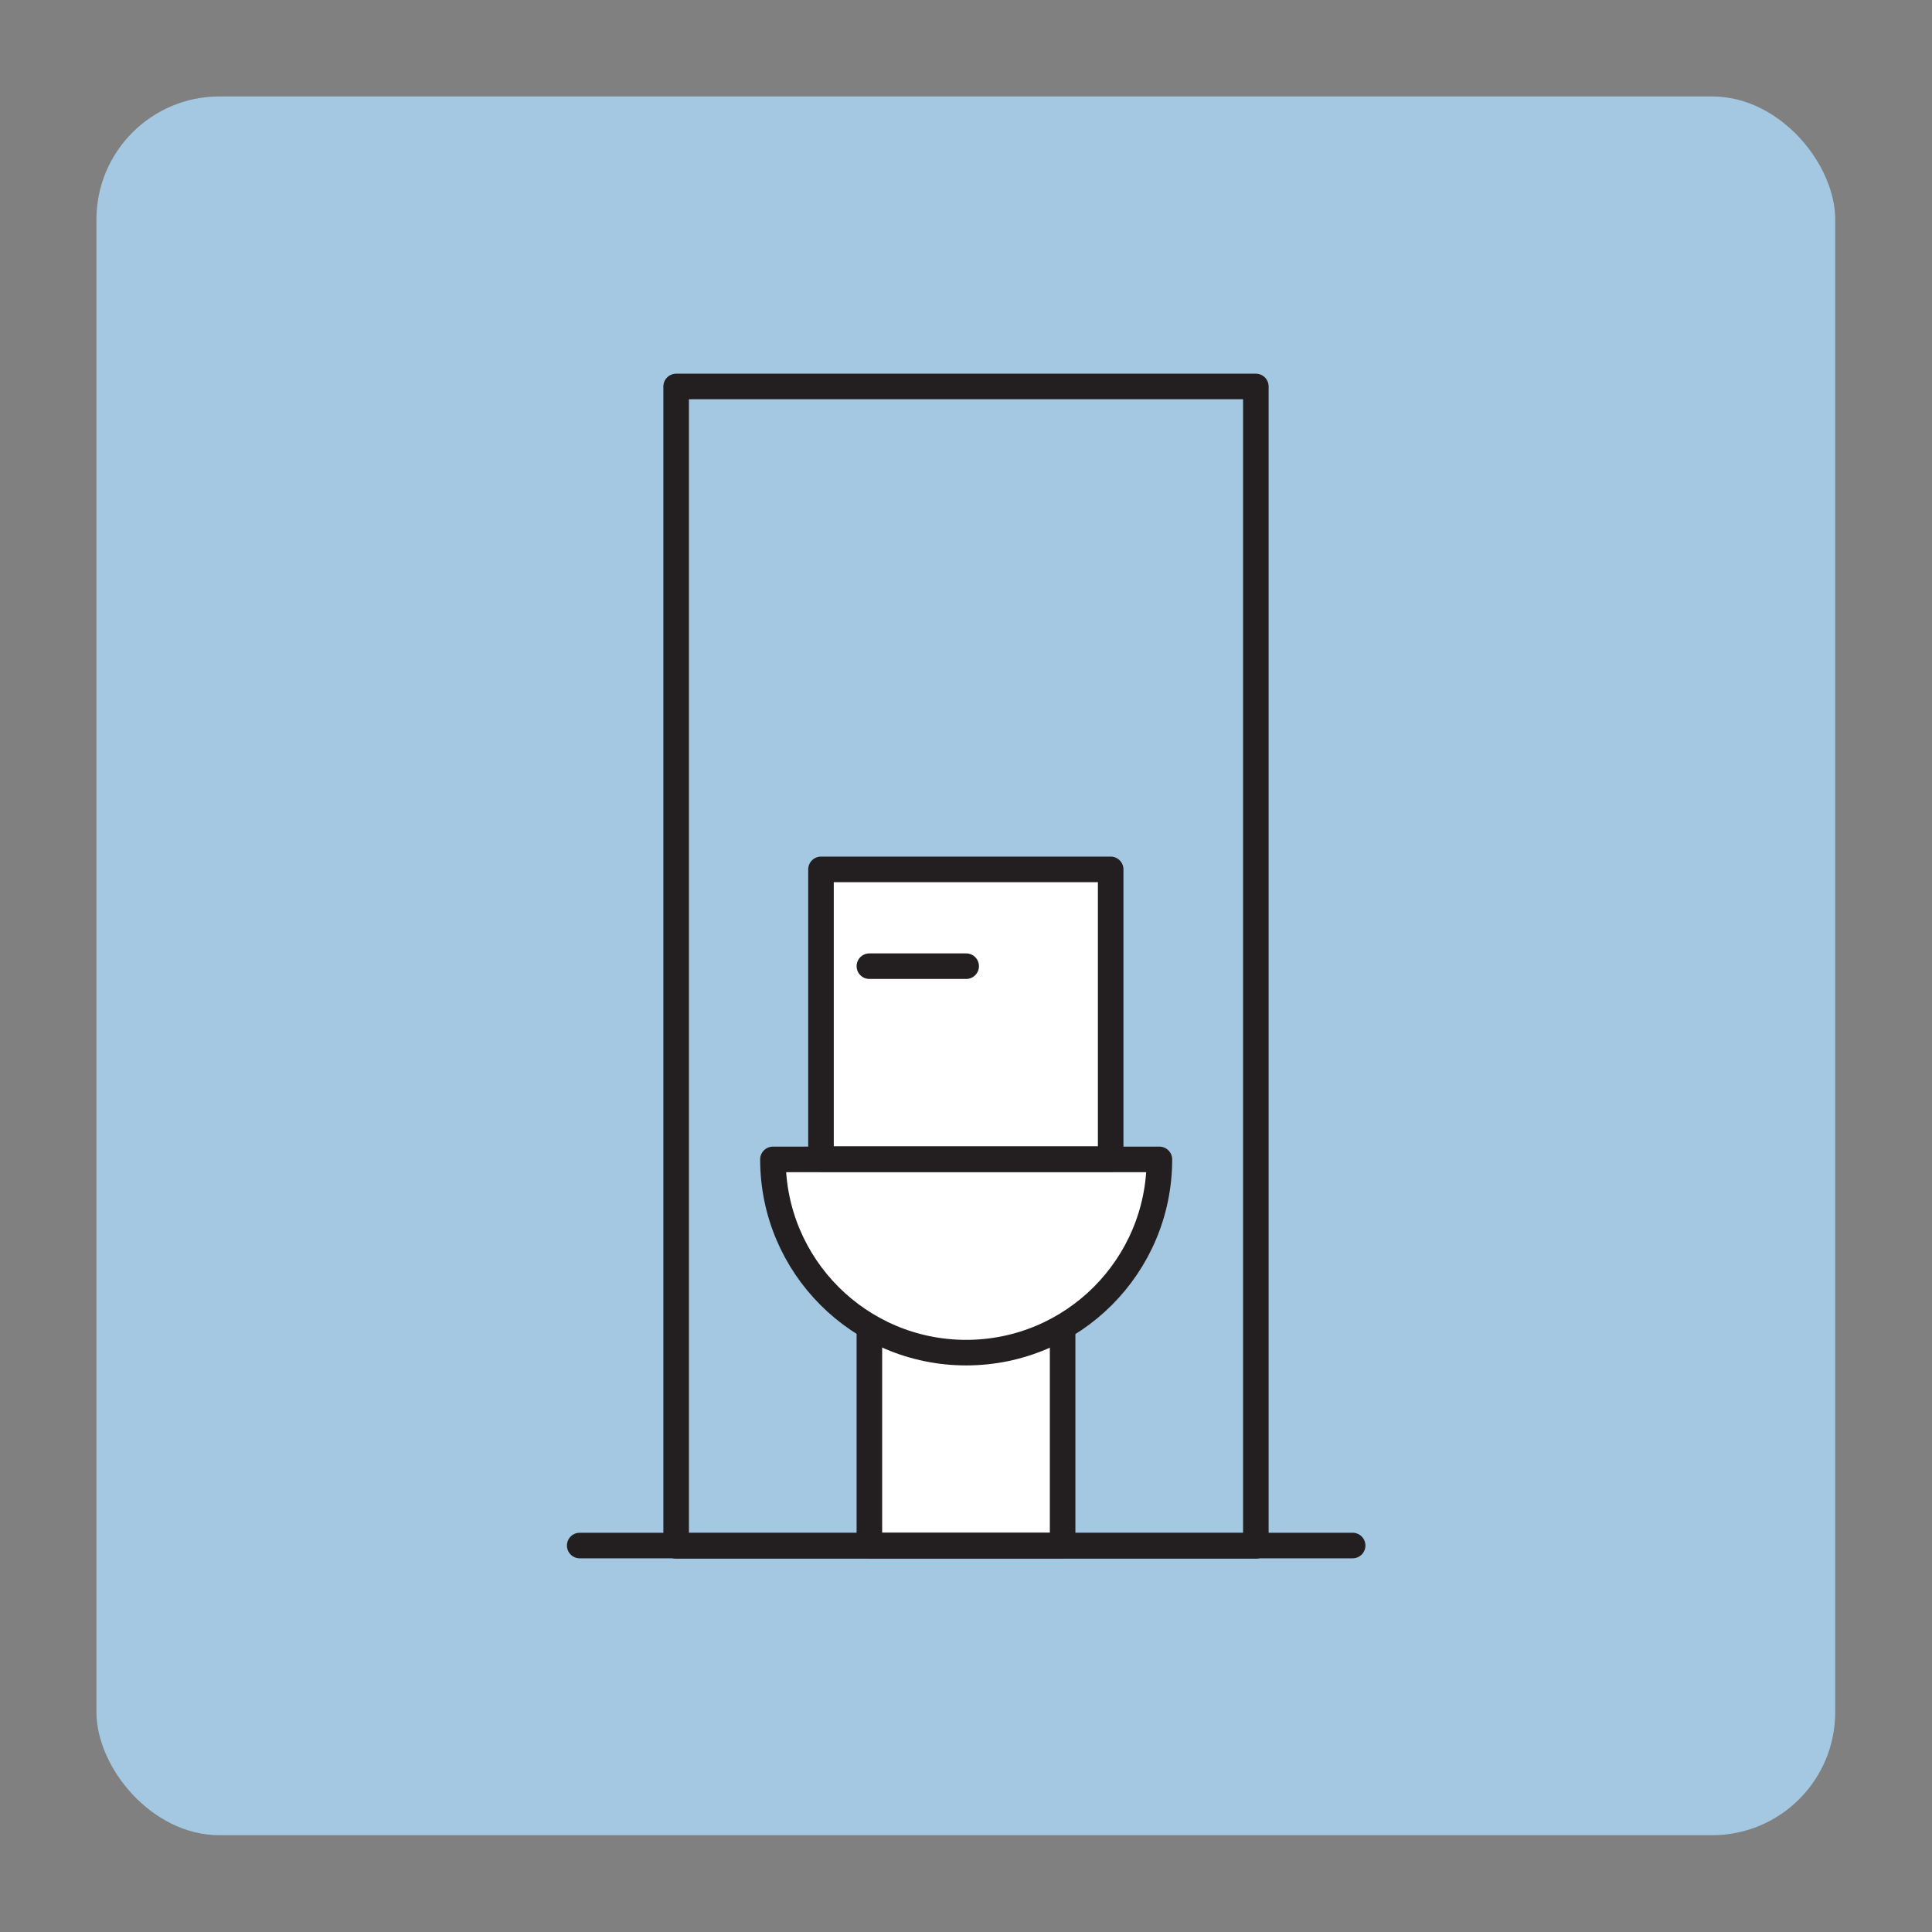
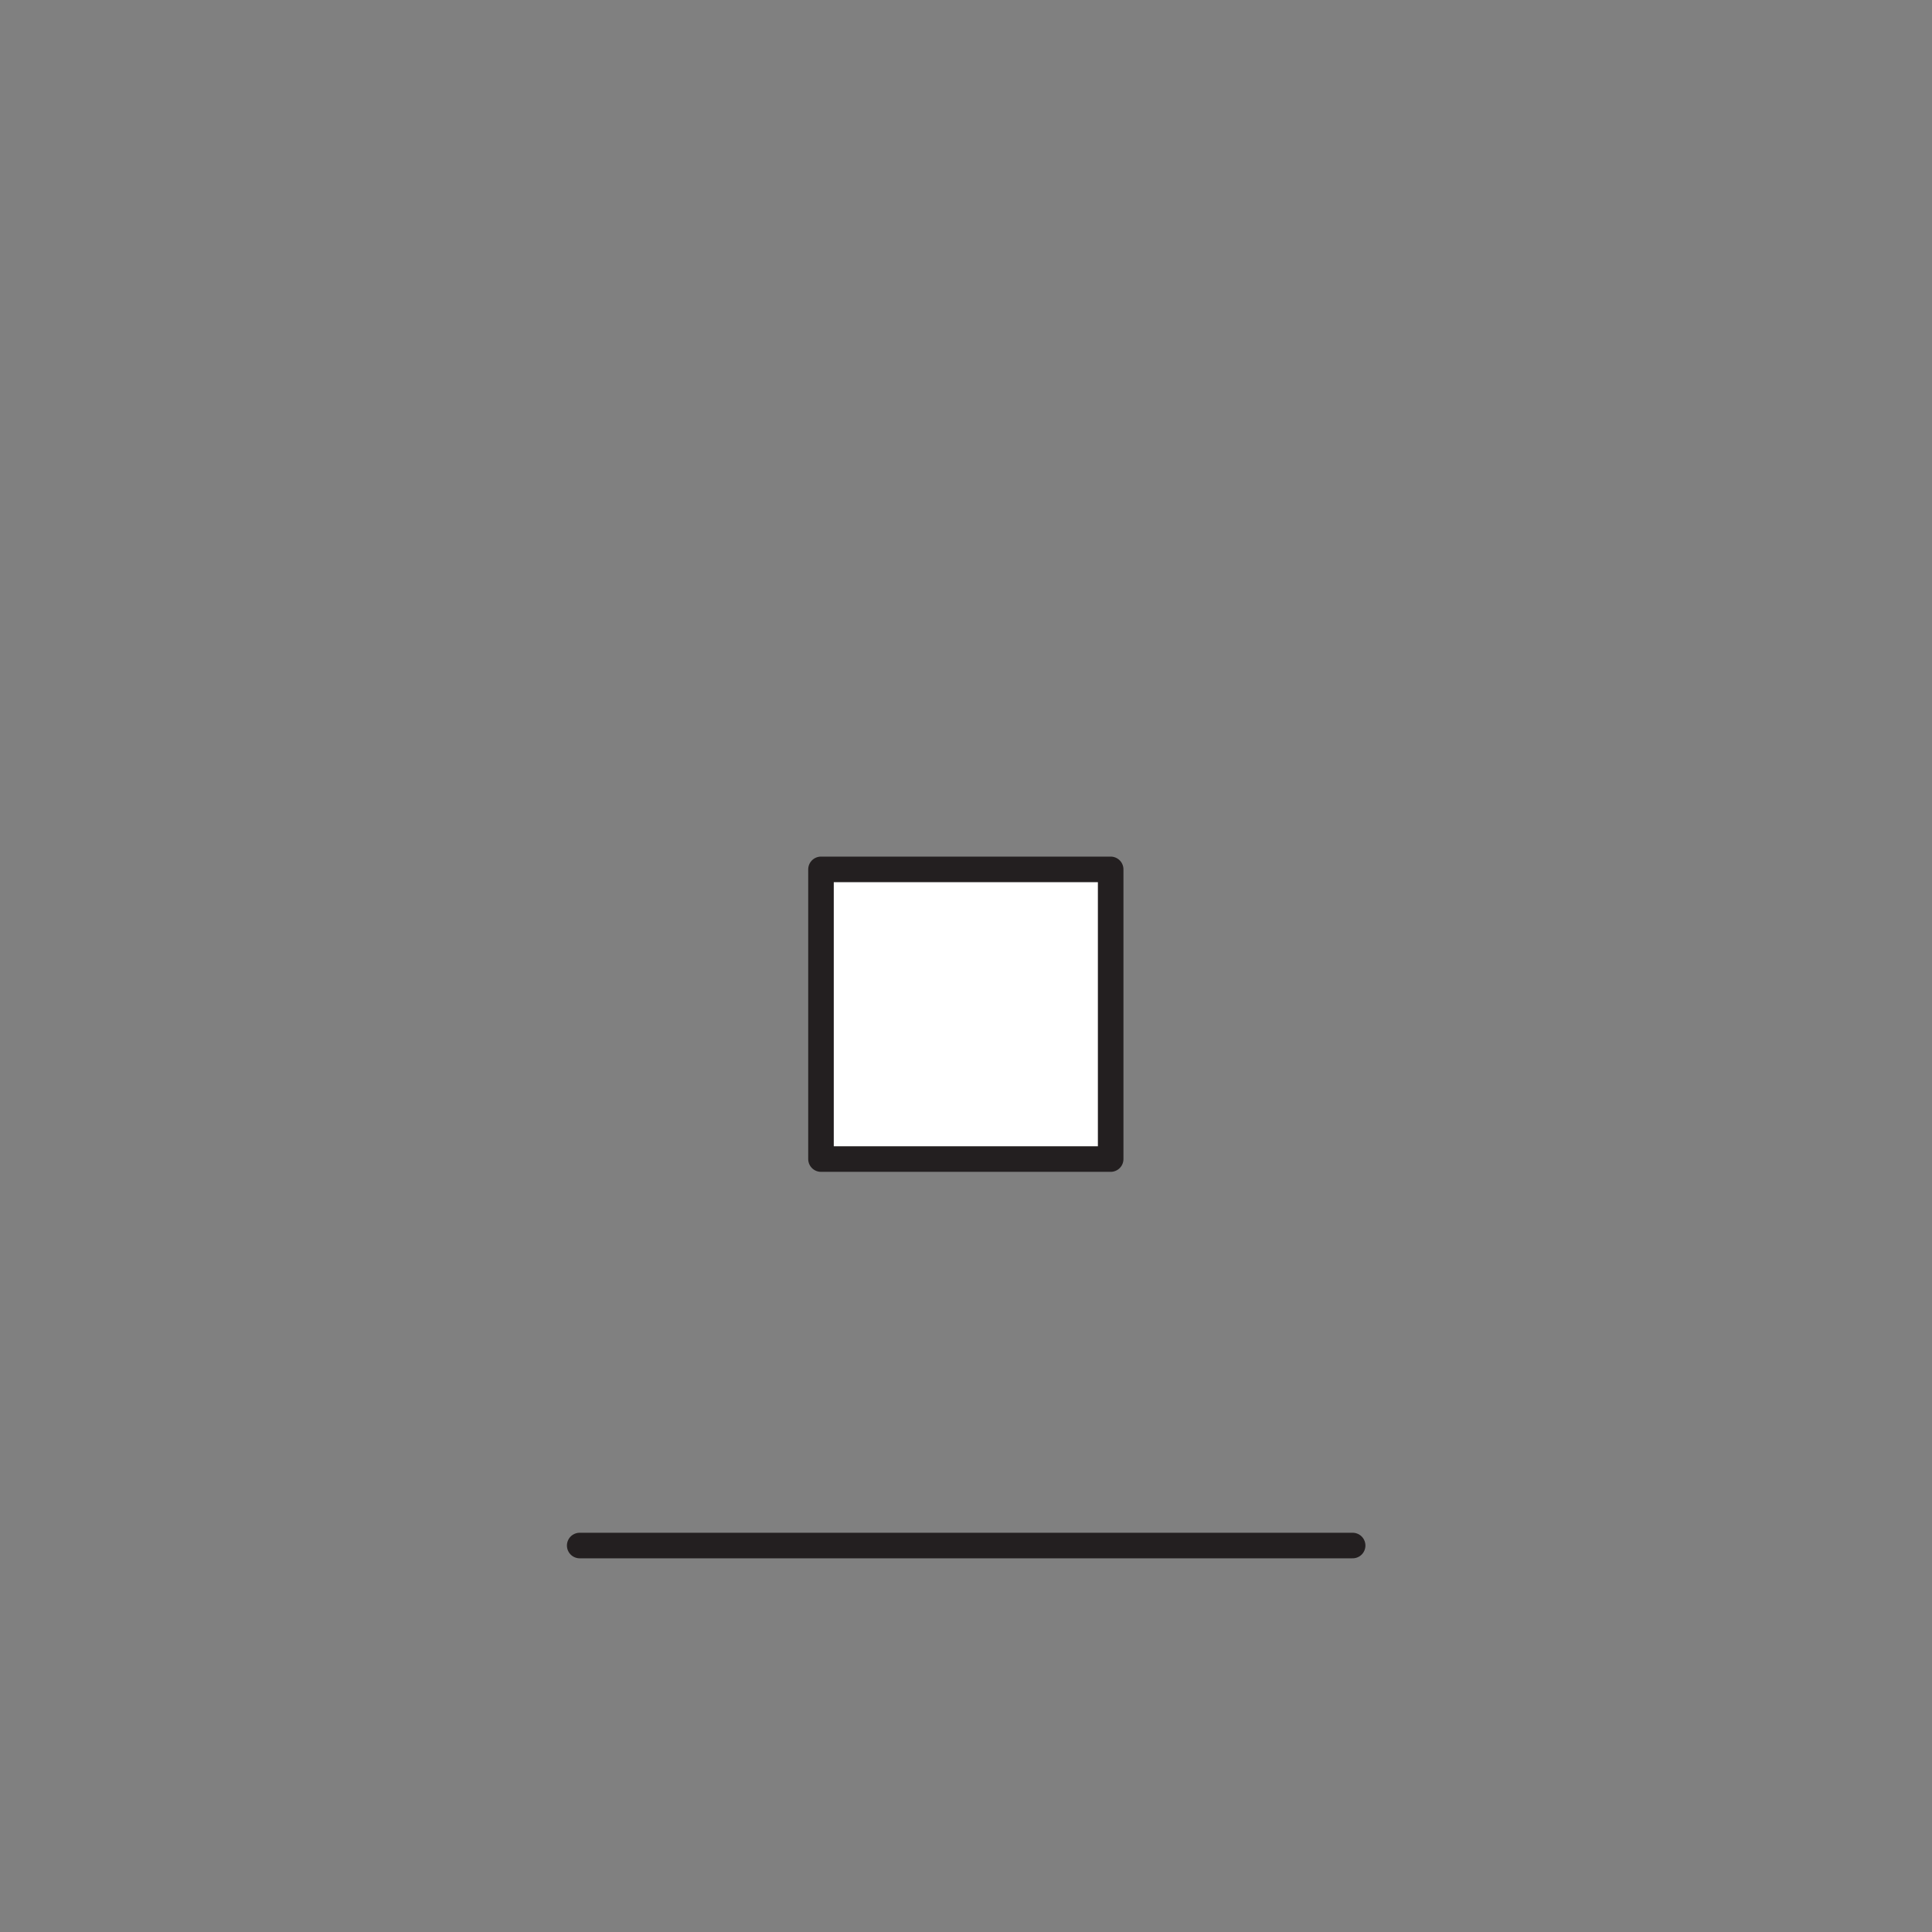
<svg xmlns="http://www.w3.org/2000/svg" id="Layer_1" data-name="Layer 1" viewBox="0 0 56.69 56.69">
  <rect x="0" y="0" width="56.69" height="56.69" fill="#808080" stroke="none" />
  <defs>
    <style>
      .cls-1 {
        fill: #fff;
      }

      .cls-1, .cls-2 {
        stroke: #231f20;
        stroke-linecap: round;
        stroke-linejoin: round;
        stroke-width: .75px;
      }

      .cls-2, .cls-3 {
        fill: #a4c8e2;
      }

      .cls-3 {
        stroke-width: 0px;
      }
    </style>
  </defs>
-   <rect class="cls-3" x="2.83" y="2.83" width="51.02" height="51.02" rx="3.61" ry="3.61" />
-   <rect class="cls-2" x="19.84" y="11.34" width="17.01" height="34.02" />
-   <rect class="cls-1" x="25.51" y="36.85" width="5.67" height="8.5" />
  <g>
-     <path class="cls-1" d="M28.35,39.69c3.13,0,5.67-2.54,5.67-5.67h-11.34c0,3.13,2.54,5.67,5.67,5.67Z" />
    <rect class="cls-1" x="24.09" y="25.51" width="8.5" height="8.5" />
  </g>
-   <line class="cls-1" x1="25.51" y1="28.35" x2="28.35" y2="28.35" />
  <line class="cls-1" x1="17.01" y1="45.35" x2="39.69" y2="45.35" />
</svg>